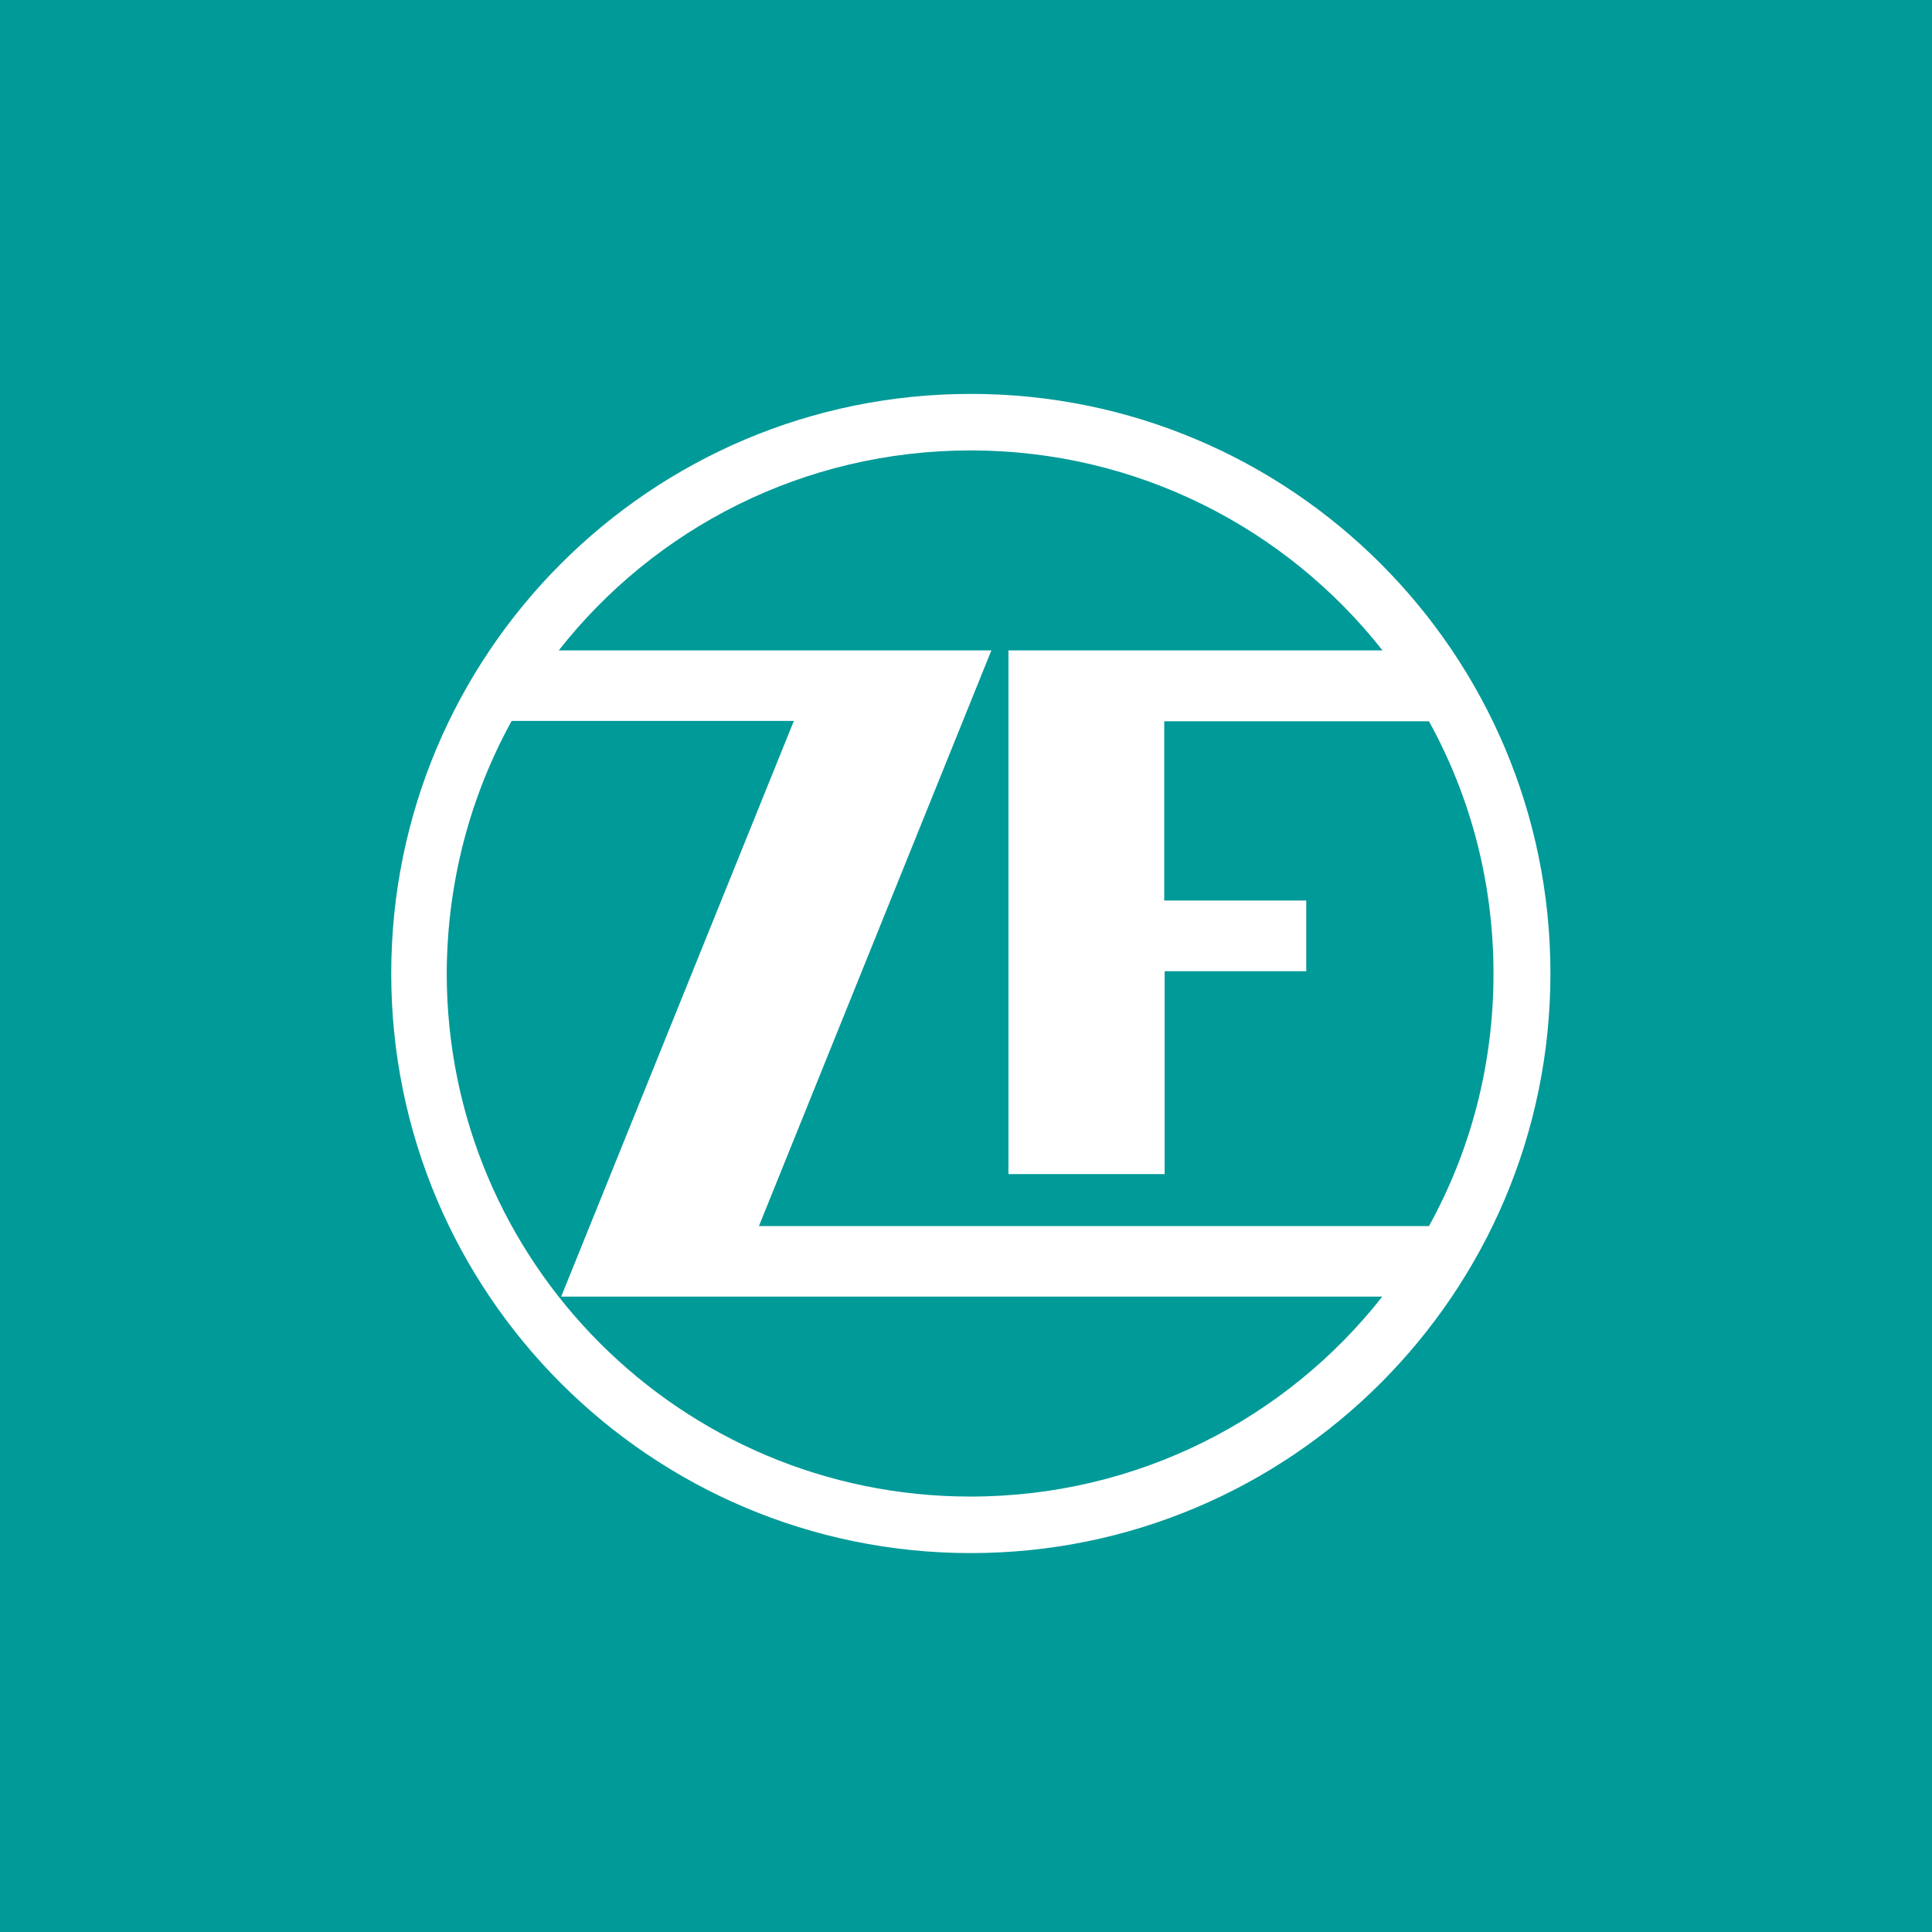
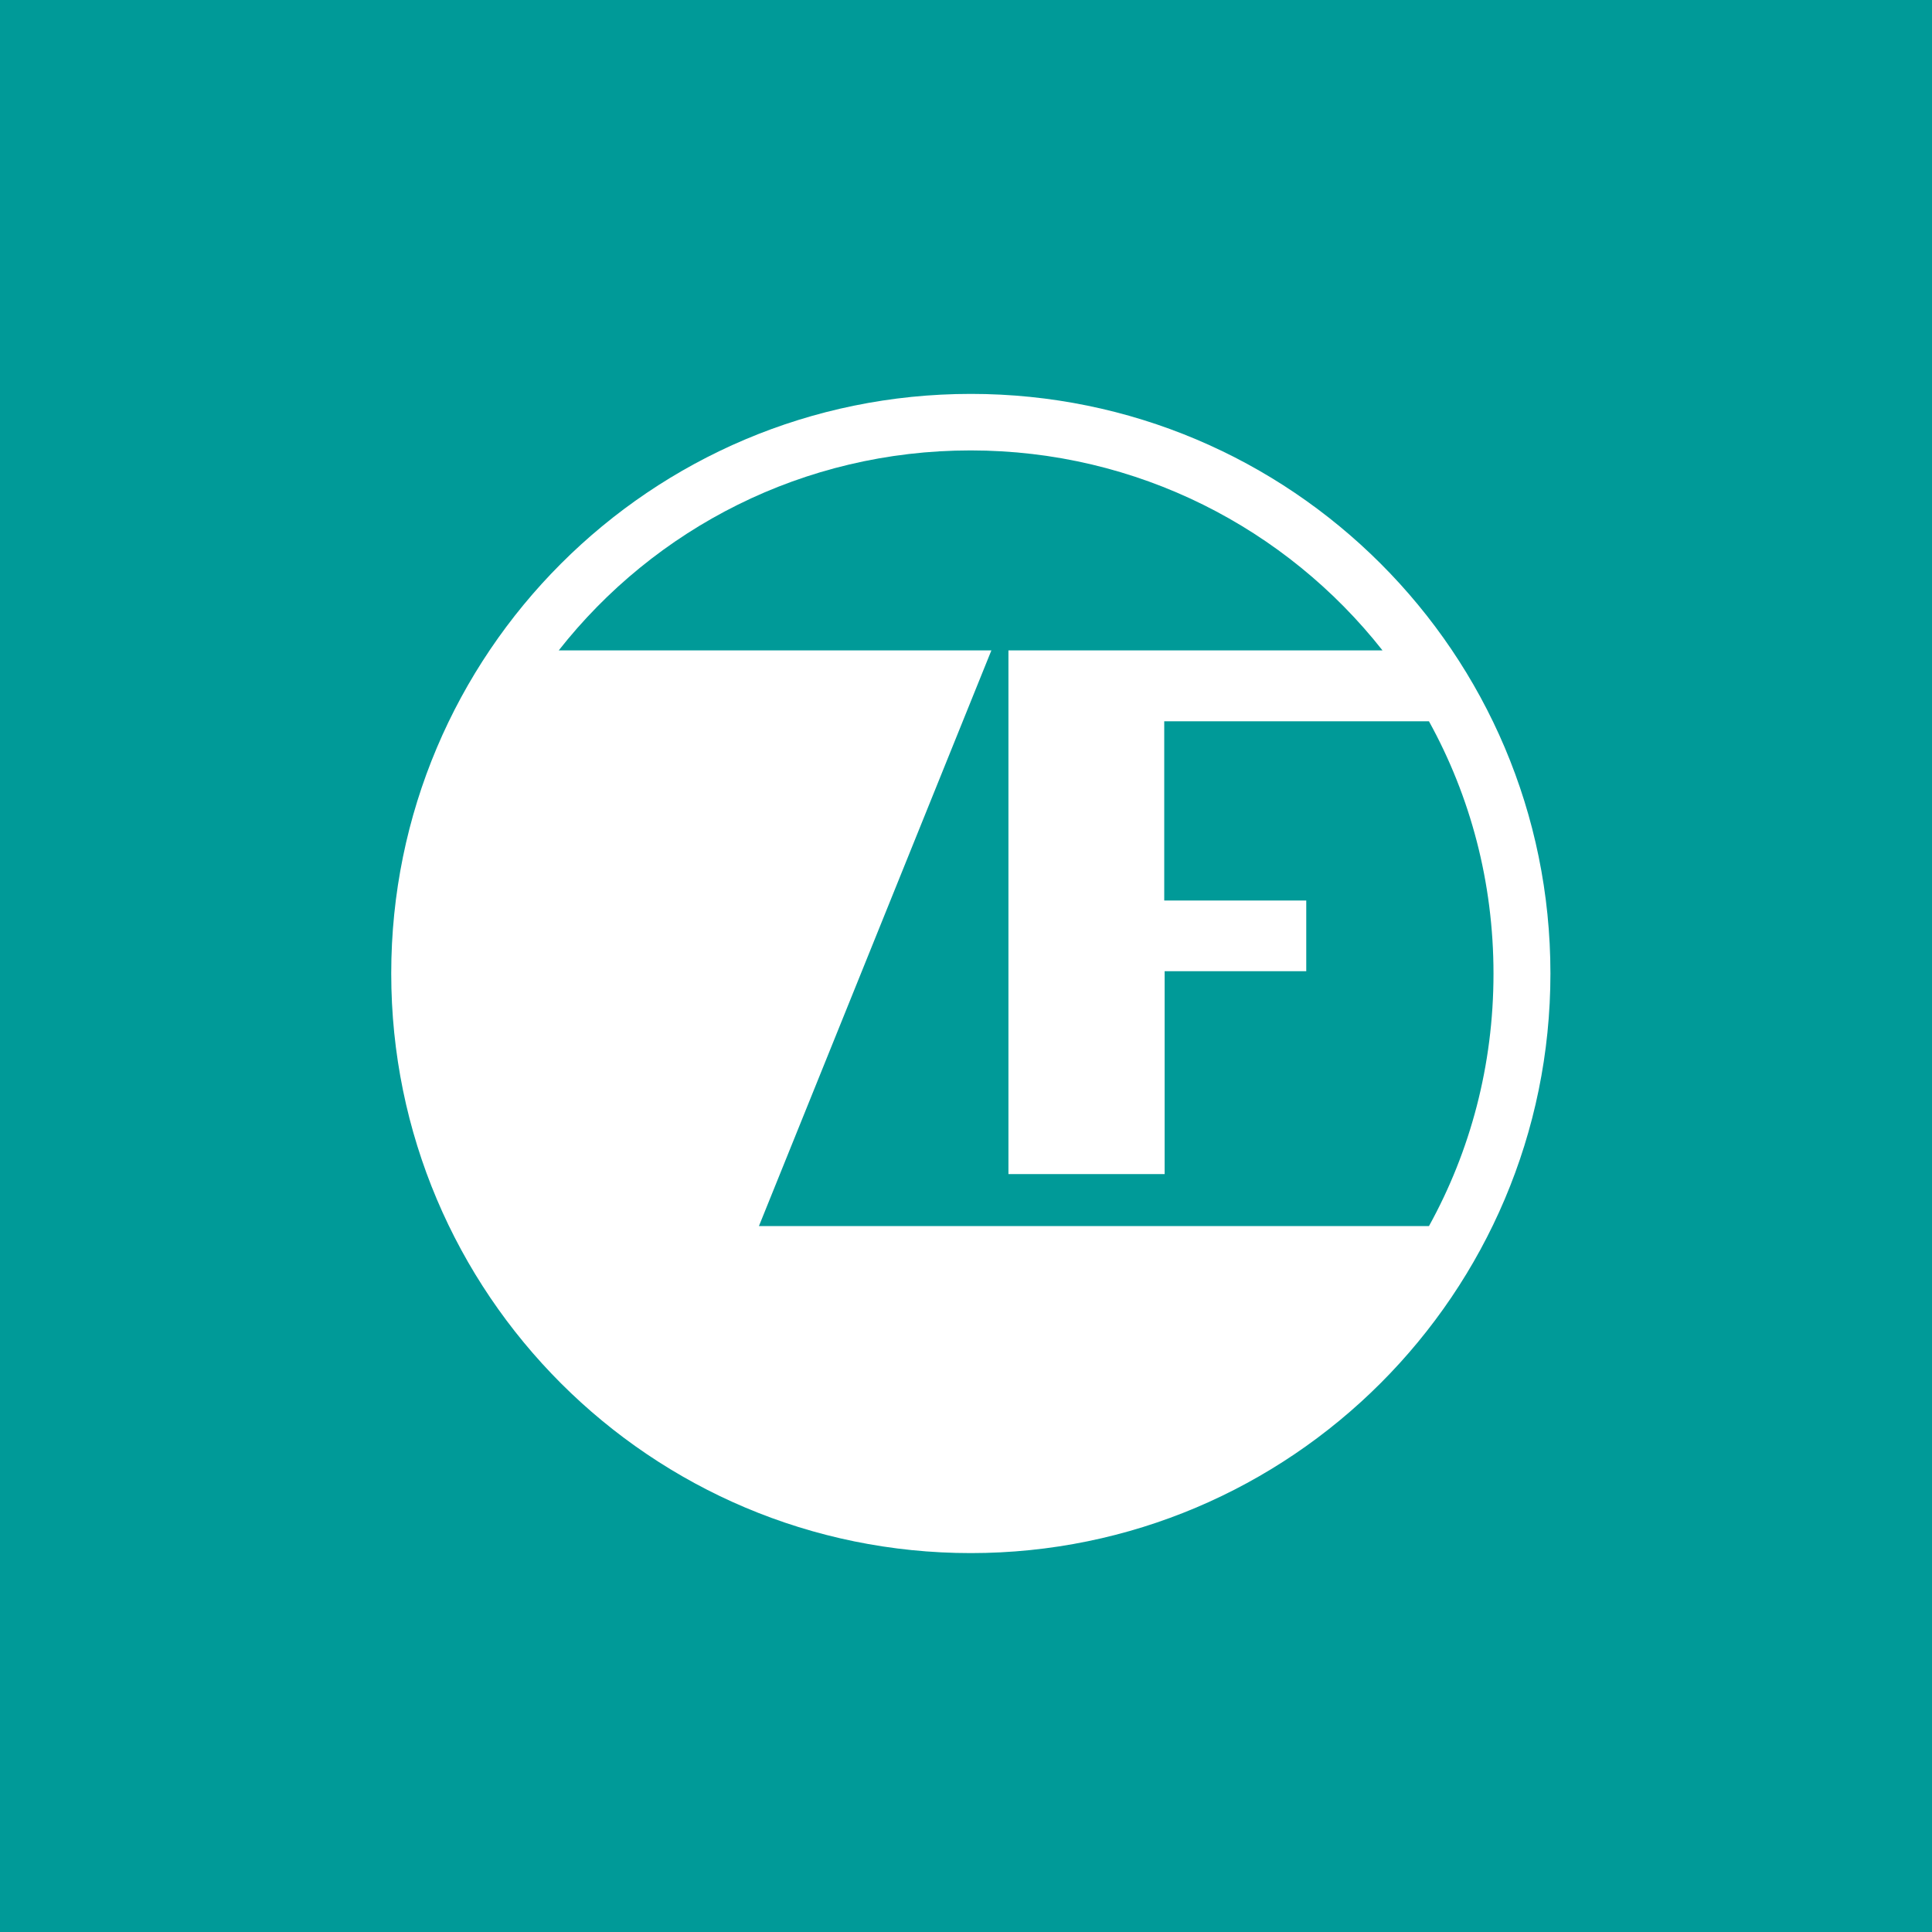
<svg xmlns="http://www.w3.org/2000/svg" id="Ebene_1" width="200" height="200" version="1.1" viewBox="0 0 200 200">
  <defs>
    <style>
      .st0 {
        fill: #009a98;
      }
    </style>
  </defs>
  <path class="st0" d="M143.117,67.329c-9.936-12.617-25.362-20.702-42.638-20.702-17.319,0-32.723,8.085-42.638,20.702h44.787l-24.064,59.596h69.362c4.277-7.745,6.681-16.638,6.681-26.128s-2.404-18.383-6.681-26.128h-27.404v18.553h14.702v7.319h-14.66v21h-16.17v-54.213h38.723Z" />
-   <path class="st0" d="M82.181,74.627h-29.213c-4.277,7.766-6.681,16.66-6.723,26.106,0,29.936,24.255,54.191,54.213,54.191,17.319,0,32.723-8.085,42.638-20.702H58.096l24.085-59.596Z" />
-   <path class="st0" d="M0,0v200h200V0H0ZM100.5,160.776c-33.106,0-60-26.83-60-60,0-33.106,26.83-60,60-60,33.106,0,60,26.83,60,60,0,33.106-26.894,60-60,60Z" />
+   <path class="st0" d="M0,0v200h200V0H0M100.5,160.776c-33.106,0-60-26.83-60-60,0-33.106,26.83-60,60-60,33.106,0,60,26.83,60,60,0,33.106-26.894,60-60,60Z" />
</svg>